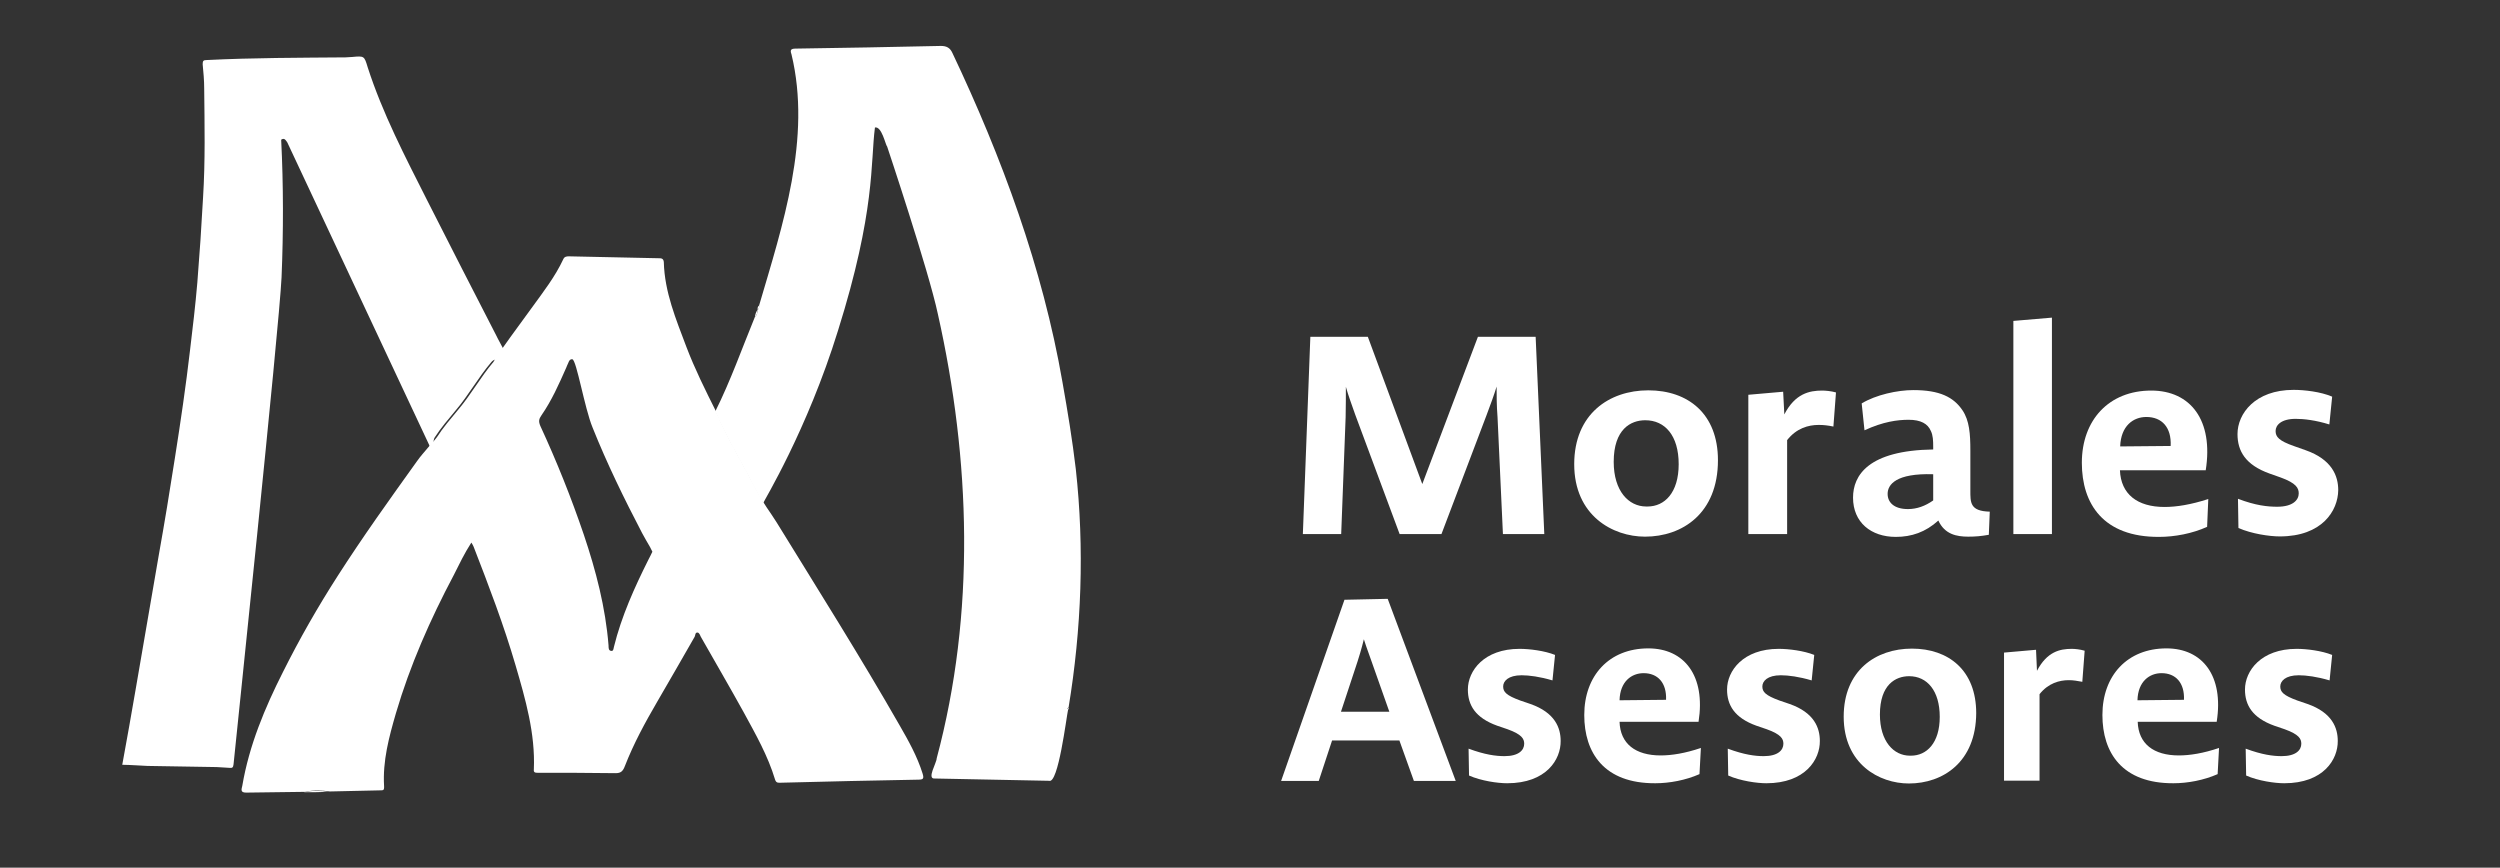
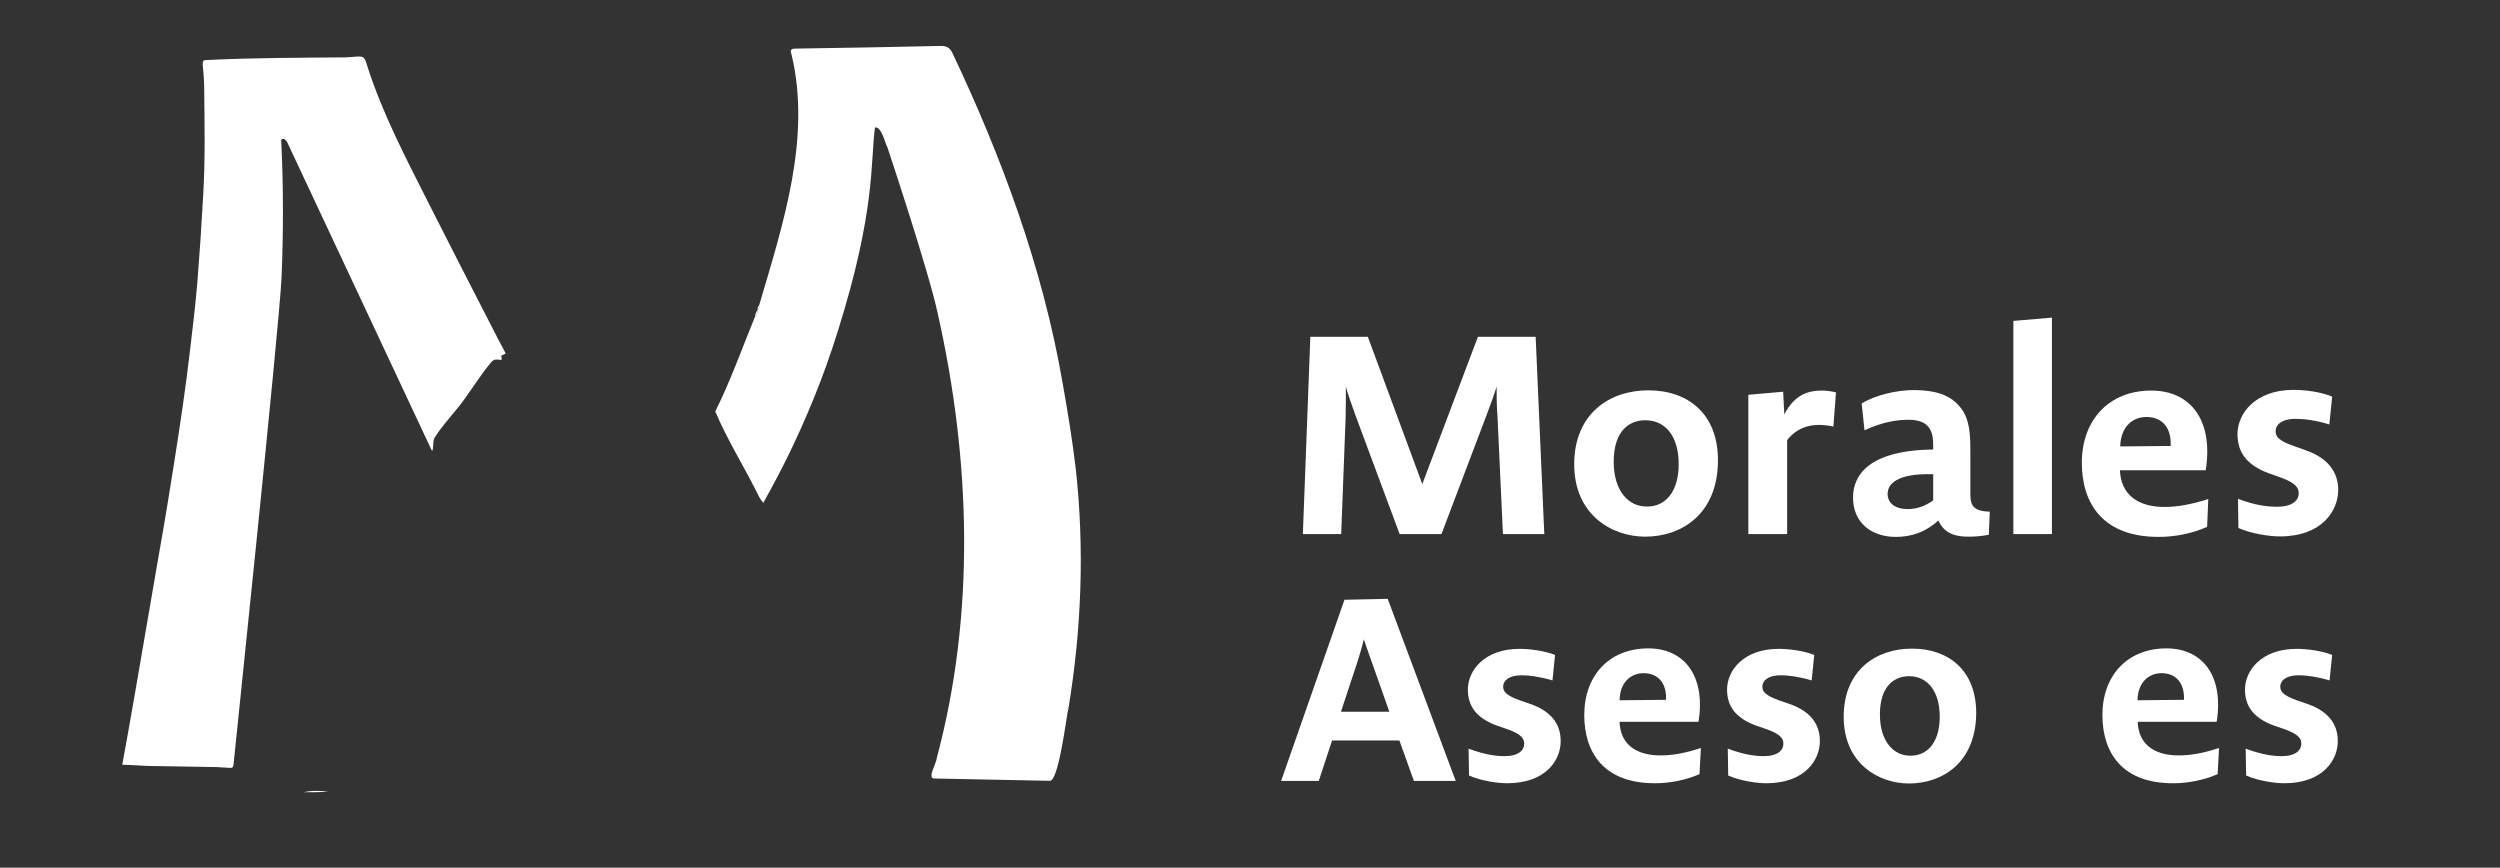
<svg xmlns="http://www.w3.org/2000/svg" width="340" height="118" viewBox="0 0 340 118" fill="none">
  <rect x="0" y="0" width="340" height="118" fill="#333333" stroke="none" />
  <path d="M41.298 107.743C42.438 107.484 43.579 107.536 44.667 107.691C43.527 107.743 42.387 107.743 41.298 107.743Z" fill="white" />
  <path d="M103.03 42.118C103.03 42.481 102.978 42.844 102.666 43.103C102.718 42.74 102.822 42.429 103.03 42.118Z" fill="white" />
  <path d="M103.237 41.548C103.237 41.755 103.289 42.014 103.029 42.118C103.029 41.911 103.029 41.703 103.237 41.548Z" fill="white" />
  <path d="M68.147 48.39L68.769 48.079C68.665 47.82 67.577 45.85 67.473 45.591C64.311 39.423 61.15 33.306 58.04 27.137C55.085 21.28 52.027 15.422 50.006 9.15C49.539 7.595 49.539 7.595 47.881 7.75C47.57 7.75 47.311 7.802 47 7.802C40.728 7.854 34.405 7.854 28.133 8.165C27.666 8.165 27.563 8.269 27.563 8.735C27.666 9.824 27.77 10.912 27.77 12.001C27.822 16.977 27.926 21.902 27.615 26.878C27.407 30.714 27.148 34.602 26.837 38.438C26.578 41.496 26.215 44.554 25.852 47.561C25.282 52.485 24.557 57.41 23.779 62.334C23.105 66.689 22.38 71.095 21.602 75.449C20.566 81.566 19.477 87.682 18.441 93.799C17.87 97.168 17.248 100.59 16.627 104.011C17.611 104.011 19.788 104.166 20.047 104.166C23.209 104.218 26.371 104.27 29.481 104.322C30.051 104.374 30.621 104.374 31.191 104.426C31.606 104.477 31.709 104.374 31.761 103.959C31.917 102.3 37.981 44.503 38.292 37.712C38.551 31.492 38.551 25.219 38.24 18.999C38.707 18.688 38.862 19.103 39.069 19.362L58.662 61.142C59.025 61.764 58.765 60.002 59.128 59.483C59.957 58.187 60.994 56.995 61.979 55.803C63.741 53.73 65.037 51.345 66.799 49.272C67.525 48.339 68.561 49.583 68.147 48.39Z" fill="white" />
  <path d="M146.308 63.786C145.842 59.846 145.22 56.062 144.494 51.967C141.799 36.416 136.253 21.384 129.515 7.18C129.204 6.506 128.738 6.247 127.96 6.247C121.377 6.403 114.795 6.506 108.212 6.61C107.539 6.61 107.435 6.817 107.642 7.388C110.389 18.792 106.45 30.61 103.237 41.548C103.237 41.755 103.288 42.014 103.029 42.118C103.029 42.481 102.977 42.844 102.666 43.103C100.904 47.405 99.349 51.812 97.276 55.959C98.831 59.639 100.956 63.06 102.77 66.637C103.599 68.347 103.599 68.088 103.599 68.088L103.807 68.399C103.807 68.244 109.767 58.55 113.966 44.969C119.097 28.641 118.371 22.057 118.993 17.34C119.926 17.133 120.445 19.777 120.652 19.932C120.652 19.932 126.301 36.831 127.545 42.688C132.003 62.542 132.677 83.38 127.39 103.13C127.39 103.752 125.99 105.981 127.131 105.877C132.314 105.981 137.497 106.084 142.68 106.188C143.924 106.655 145.013 97.635 145.272 96.443C145.064 96.287 145.22 96.287 145.324 96.235C147.086 85.557 147.5 74.568 146.308 63.786Z" fill="white" />
-   <path d="M72.397 41.755C73.9 39.682 75.507 37.608 76.595 35.276C76.751 34.913 77.01 34.861 77.373 34.861C81.416 34.965 85.458 35.017 89.553 35.12C89.916 35.12 90.227 35.12 90.279 35.639C90.382 39.734 91.937 43.414 93.337 47.146C94.477 50.153 95.928 53.056 97.38 55.959C98.935 59.639 101.06 63.06 102.874 66.637C103.703 68.347 104.792 69.695 105.621 71.043C111.27 80.218 117.024 89.341 122.362 98.672C123.554 100.745 124.747 102.871 125.472 105.203C125.68 105.877 125.576 106.033 124.902 106.033C118.682 106.136 112.514 106.292 106.295 106.447C105.932 106.447 105.569 106.551 105.413 106.033C104.429 102.767 102.77 99.864 101.163 96.909C99.246 93.436 97.276 90.067 95.306 86.594C95.203 86.386 95.099 86.024 94.84 86.024C94.529 86.024 94.581 86.386 94.477 86.594C92.767 89.549 91.108 92.503 89.398 95.406C87.739 98.257 86.184 101.108 84.992 104.166C84.733 104.84 84.474 105.151 83.748 105.151C80.224 105.1 76.647 105.099 73.123 105.099C72.76 105.099 72.552 105.048 72.604 104.633C72.812 99.76 71.464 95.095 70.116 90.482C68.51 84.987 66.488 79.7 64.415 74.36C64.363 74.205 64.259 74.049 64.104 73.79C63.171 75.242 62.445 76.745 61.72 78.196C58.506 84.261 55.759 90.482 53.841 97.013C52.908 100.227 52.027 103.493 52.235 106.914C52.235 107.225 52.286 107.484 51.872 107.484C49.539 107.536 47.207 107.588 44.874 107.639C43.734 107.484 42.594 107.432 41.505 107.691C38.81 107.743 36.115 107.743 33.472 107.795C32.642 107.795 32.85 107.328 32.953 106.862C33.886 101.367 36.011 96.287 38.499 91.363C40.728 86.905 43.216 82.551 45.911 78.352C49.332 73.013 53.012 67.881 56.692 62.749C57.159 62.075 57.729 61.453 58.247 60.831C58.506 60.468 59.076 59.95 59.439 59.431C60.268 58.136 61.305 56.943 62.29 55.751C64.052 53.678 65.348 51.293 67.11 49.22C67.525 48.339 71.101 43.569 72.397 41.755ZM88.724 75.034C88.62 74.827 88.516 74.62 88.413 74.412C88.05 73.79 87.687 73.168 87.324 72.494C84.888 67.829 82.556 63.06 80.586 58.136C79.498 55.492 78.409 48.961 77.839 48.857C77.373 48.805 77.321 49.375 77.114 49.738C77.062 49.842 77.062 49.894 77.01 49.997C76.025 52.226 75.04 54.455 73.641 56.477C73.278 56.995 73.226 57.306 73.485 57.928C75.714 62.749 77.684 67.674 79.394 72.702C81.053 77.626 82.349 82.602 82.763 87.786C82.763 88.097 82.763 88.46 83.074 88.512C83.437 88.615 83.437 88.201 83.489 87.993C84.525 83.795 86.288 79.907 88.206 76.071C88.361 75.812 88.516 75.449 88.724 75.034Z" fill="white" />
-   <path d="M145.323 96.494C145.116 96.339 145.272 96.339 145.375 96.287C145.375 96.339 145.323 96.442 145.323 96.494Z" fill="white" />
+   <path d="M145.323 96.494C145.116 96.339 145.272 96.339 145.375 96.287C145.375 96.339 145.323 96.442 145.323 96.494" fill="white" />
  <path d="M204.398 72.635L203.667 56.773C203.54 55.151 203.54 53.753 203.54 52.577C203.19 53.721 202.713 55.024 202.173 56.455L196.038 72.635H190.349L184.309 56.391C183.833 55.024 183.356 53.753 183.038 52.608C183.038 53.753 183.038 55.342 183.006 56.741L182.402 72.635H177.189L178.207 45.806H186.026L193.432 65.832L200.997 45.806H208.848L210.024 72.635H204.398Z" fill="white" />
  <path d="M223.724 72.985C219.337 72.985 214.093 70.124 214.093 63.13C214.093 56.328 218.829 53.085 224.169 53.085C229.572 53.085 233.641 56.264 233.641 62.59C233.641 69.838 228.778 72.985 223.724 72.985ZM223.756 57.154C221.785 57.154 219.464 58.362 219.464 62.812C219.464 66.786 221.499 68.884 223.883 68.884H224.073C226.362 68.884 228.301 67.04 228.301 63.13C228.301 59.22 226.426 57.154 223.756 57.154Z" fill="white" />
  <path d="M249.343 58.012C248.58 57.853 248.008 57.79 247.34 57.79C245.942 57.79 244.321 58.235 243.049 59.856V72.635H237.773V53.689L242.509 53.276L242.668 56.359C244.13 53.53 246.069 53.117 247.817 53.117C248.23 53.117 249.025 53.181 249.693 53.371L249.343 58.012Z" fill="white" />
  <path d="M270.48 72.731C269.432 72.921 268.637 72.985 267.683 72.985C266.094 72.985 264.473 72.667 263.615 70.791C261.867 72.381 259.959 73.017 257.83 73.017C254.46 73.017 252.013 71.046 252.013 67.676C252.013 64.656 254.079 61.255 262.915 61.128V60.778C262.915 59.92 262.884 59.189 262.598 58.616C262.184 57.631 261.231 57.09 259.578 57.09C258.052 57.09 256.113 57.345 253.571 58.521L253.189 54.865C255.128 53.689 258.052 53.053 260.214 53.053C263.805 53.053 265.681 54.007 266.889 55.787C267.842 57.186 267.969 59.03 267.969 61.255V66.659C267.969 68.344 267.906 69.52 270.608 69.584L270.48 72.731ZM262.915 64.497C257.862 64.338 256.717 65.896 256.717 67.168C256.717 68.312 257.575 69.234 259.483 69.234C260.69 69.234 261.835 68.821 262.915 68.058V64.497Z" fill="white" />
  <path d="M273.818 72.635V43.644L279.063 43.199V72.635H273.818Z" fill="white" />
  <path d="M300.168 71.65C298.134 72.572 295.75 73.017 293.62 73.017C286.055 73.049 283.131 68.534 283.131 62.94C283.131 57.122 286.818 53.117 292.572 53.117C297.911 53.117 301.058 57.154 299.978 63.957H288.312C288.439 67.199 290.664 68.948 294.383 68.948C296.004 68.948 297.975 68.63 300.327 67.867L300.168 71.65ZM291.904 56.709C290.124 56.709 288.439 57.917 288.344 60.714L295.21 60.651C295.337 58.139 294.034 56.709 291.904 56.709Z" fill="white" />
  <path d="M310.054 72.953C308.655 72.953 306.239 72.603 304.428 71.809L304.364 67.835C306.78 68.757 308.401 68.916 309.704 68.916C311.834 68.916 312.628 67.994 312.628 67.104C312.628 66.373 312.279 65.705 310.181 64.942L308.655 64.402C305.381 63.226 304.3 61.35 304.3 59.03C304.3 56.264 306.684 53.022 311.929 53.022C313.391 53.022 315.616 53.276 317.174 53.943L316.792 57.726C314.949 57.154 313.359 56.963 312.215 56.963C310.244 56.963 309.481 57.822 309.481 58.616C309.481 59.411 309.926 59.952 312.024 60.683L313.55 61.223C317.174 62.495 318 64.752 318 66.659C317.968 69.456 315.807 72.953 310.054 72.953Z" fill="white" />
  <path d="M192.288 106.204L190.317 100.705H181.163L179.351 106.204H174.233L182.847 81.568L188.728 81.441L197.977 106.204H192.288ZM186.535 89.96C185.931 88.339 185.517 87.036 185.486 86.94C185.454 87.036 185.168 88.307 184.627 89.96L182.371 96.795H188.95L186.535 89.96Z" fill="white" />
  <path d="M204.97 106.522C203.699 106.522 201.442 106.204 199.789 105.473L199.726 101.817C201.951 102.644 203.444 102.835 204.621 102.835C206.559 102.835 207.291 102.008 207.291 101.15C207.291 100.482 206.973 99.878 205.034 99.179L203.635 98.702C200.616 97.621 199.63 95.873 199.63 93.775C199.63 91.232 201.823 88.244 206.655 88.244C208.022 88.244 210.056 88.498 211.486 89.07L211.137 92.535C209.42 92.026 207.958 91.836 206.941 91.836C205.129 91.836 204.43 92.63 204.43 93.362C204.43 94.093 204.843 94.57 206.75 95.269L208.149 95.746C211.486 96.922 212.249 98.988 212.249 100.768C212.281 103.28 210.31 106.522 204.97 106.522Z" fill="white" />
  <path d="M231.13 105.282C229.254 106.109 227.061 106.522 225.122 106.522C218.161 106.554 215.459 102.39 215.459 97.24C215.459 91.868 218.861 88.18 224.169 88.18C229.064 88.18 231.988 91.899 231.003 98.162H220.259C220.354 101.15 222.421 102.739 225.853 102.739C227.347 102.739 229.159 102.453 231.321 101.722L231.13 105.282ZM223.533 91.55C221.912 91.55 220.323 92.662 220.259 95.237L226.584 95.174C226.68 92.885 225.472 91.55 223.533 91.55Z" fill="white" />
  <path d="M240.22 106.522C238.949 106.522 236.692 106.204 235.039 105.473L234.976 101.817C237.201 102.644 238.695 102.835 239.871 102.835C241.81 102.835 242.541 102.008 242.541 101.15C242.541 100.482 242.223 99.878 240.284 99.179L238.885 98.702C235.866 97.621 234.88 95.873 234.88 93.775C234.88 91.232 237.074 88.244 241.905 88.244C243.272 88.244 245.306 88.498 246.737 89.07L246.387 92.535C244.67 92.026 243.208 91.836 242.191 91.836C240.379 91.836 239.68 92.63 239.68 93.362C239.68 94.093 240.093 94.57 242 95.269L243.399 95.746C246.737 96.922 247.499 98.988 247.499 100.768C247.531 103.28 245.529 106.522 240.22 106.522Z" fill="white" />
  <path d="M259.61 106.554C255.573 106.554 250.742 103.916 250.742 97.462C250.742 91.2 255.096 88.212 260.023 88.212C264.982 88.212 268.764 91.136 268.764 96.986C268.732 103.629 264.25 106.554 259.61 106.554ZM259.642 91.963C257.83 91.963 255.668 93.076 255.668 97.176C255.668 100.832 257.544 102.771 259.737 102.771H259.896C262.025 102.771 263.805 101.055 263.805 97.494C263.805 93.934 262.089 91.963 259.642 91.963Z" fill="white" />
-   <path d="M283.195 92.726C282.495 92.599 281.987 92.503 281.351 92.503C280.08 92.503 278.554 92.917 277.378 94.411V106.173H272.547V88.752L276.901 88.371L277.028 91.232C278.395 88.625 280.143 88.244 281.764 88.244C282.146 88.244 282.877 88.307 283.513 88.498L283.195 92.726Z" fill="white" />
  <path d="M301.599 105.282C299.723 106.109 297.53 106.522 295.591 106.522C288.63 106.554 285.928 102.39 285.928 97.24C285.928 91.868 289.329 88.18 294.638 88.18C299.533 88.18 302.457 91.899 301.471 98.162H290.728C290.823 101.15 292.889 102.739 296.322 102.739C297.816 102.739 299.628 102.453 301.789 101.722L301.599 105.282ZM293.97 91.55C292.349 91.55 290.76 92.662 290.696 95.237L297.021 95.174C297.117 92.885 295.909 91.55 293.97 91.55Z" fill="white" />
  <path d="M310.657 106.522C309.386 106.522 307.129 106.204 305.476 105.473L305.413 101.817C307.638 102.644 309.132 102.835 310.308 102.835C312.247 102.835 312.978 102.008 312.978 101.15C312.978 100.482 312.66 99.878 310.721 99.179L309.322 98.702C306.303 97.621 305.317 95.873 305.317 93.775C305.317 91.232 307.511 88.244 312.342 88.244C313.709 88.244 315.743 88.498 317.173 89.07L316.824 92.535C315.107 92.026 313.645 91.836 312.628 91.836C310.816 91.836 310.117 92.63 310.117 93.362C310.117 94.093 310.53 94.57 312.437 95.269L313.836 95.746C317.173 96.922 317.936 98.988 317.936 100.768C317.968 103.28 315.997 106.522 310.657 106.522Z" fill="white" />
</svg>